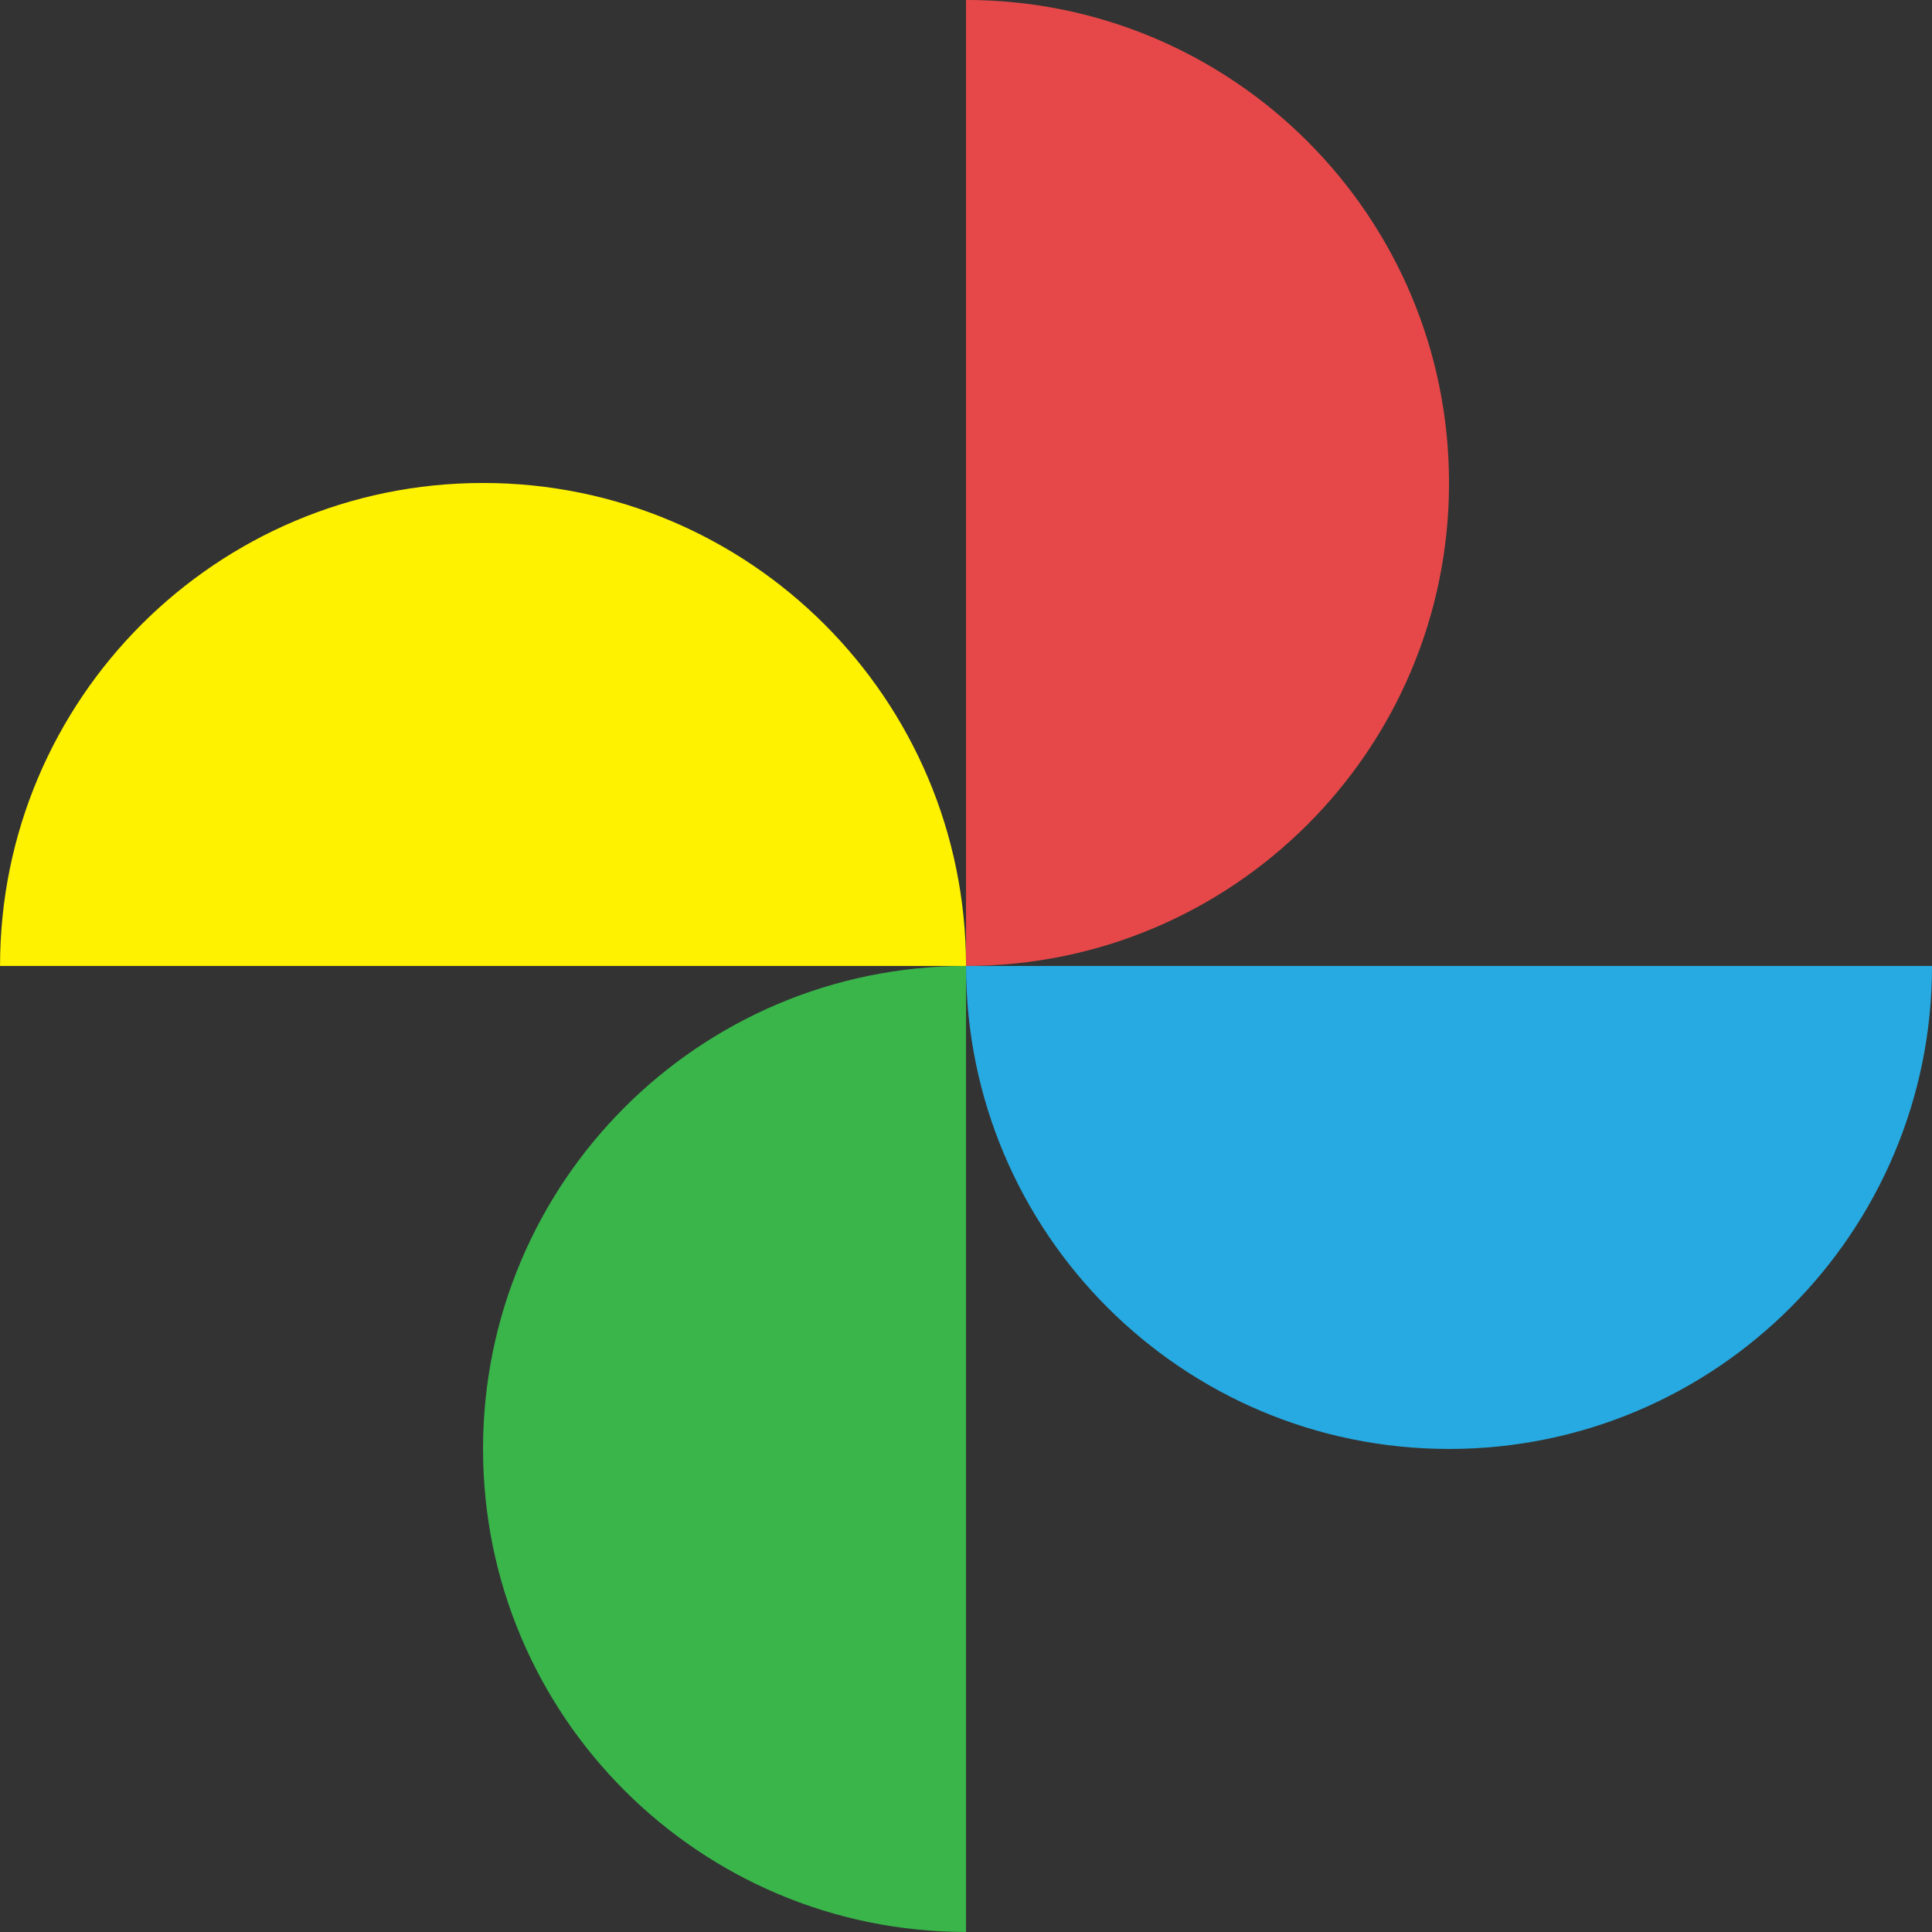
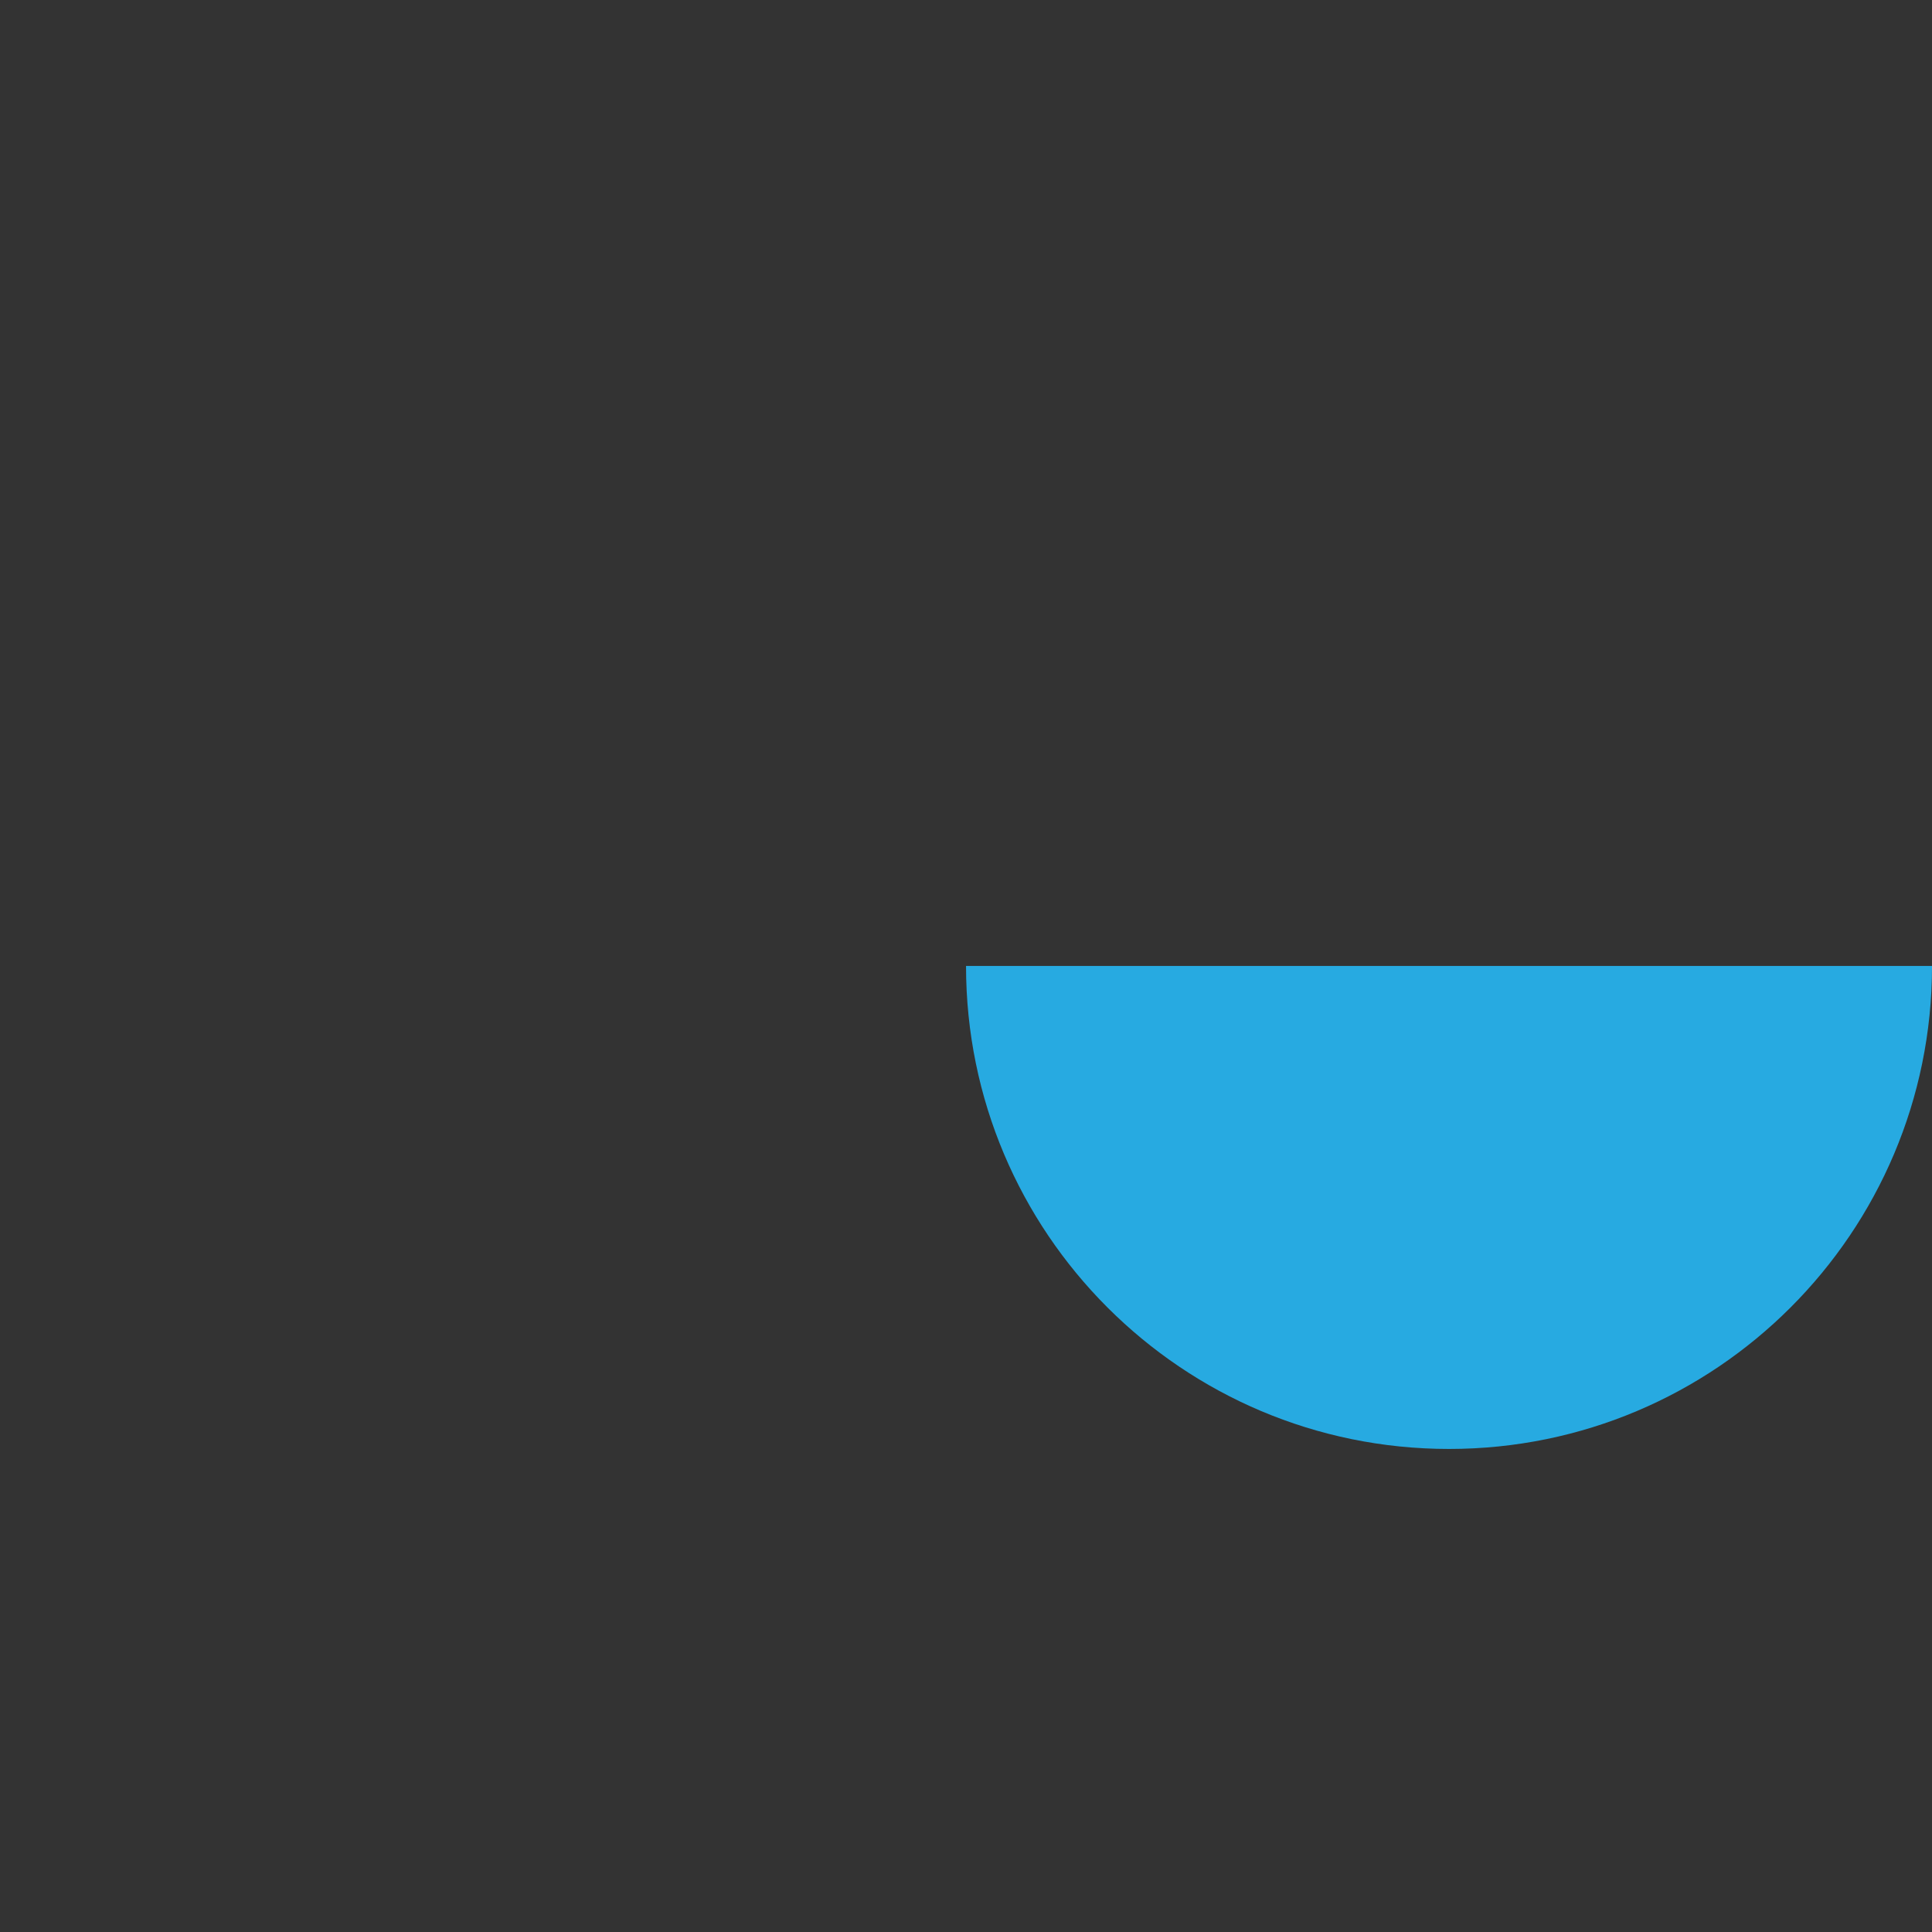
<svg xmlns="http://www.w3.org/2000/svg" height="1803.5" preserveAspectRatio="xMidYMid meet" version="1.0" viewBox="86.4 79.5 1803.5 1803.5" width="1803.5" zoomAndPan="magnify">
  <rect x="86.4" y="79.5" width="1803.5" height="1803.5" fill="#333333" stroke="none" />
  <g data-name="Layer 5">
    <g id="change1_1">
-       <path d="M537.31,530.35c-249,0-450.87,201.86-450.87,450.86H988.18C988.18,732.21,786.32,530.35,537.31,530.35Z" fill="#fff200" />
-     </g>
+       </g>
    <g id="change2_1">
-       <path d="M1439.05,530.35c0-249-201.86-450.87-450.87-450.87V981.21C1237.19,981.21,1439.05,779.35,1439.05,530.35Z" fill="#e64849" />
-     </g>
+       </g>
    <g id="change3_1">
      <path d="M1439.05,1432.08c249,0,450.87-201.86,450.87-450.87H988.18C988.18,1230.22,1190,1432.08,1439.05,1432.08Z" fill="#27aae1" />
    </g>
    <g id="change4_1">
-       <path d="M537.31,1432.08c0,249,201.86,450.87,450.87,450.87V981.21C739.17,981.21,537.31,1183.08,537.31,1432.08Z" fill="#39b54a" />
-     </g>
+       </g>
  </g>
</svg>